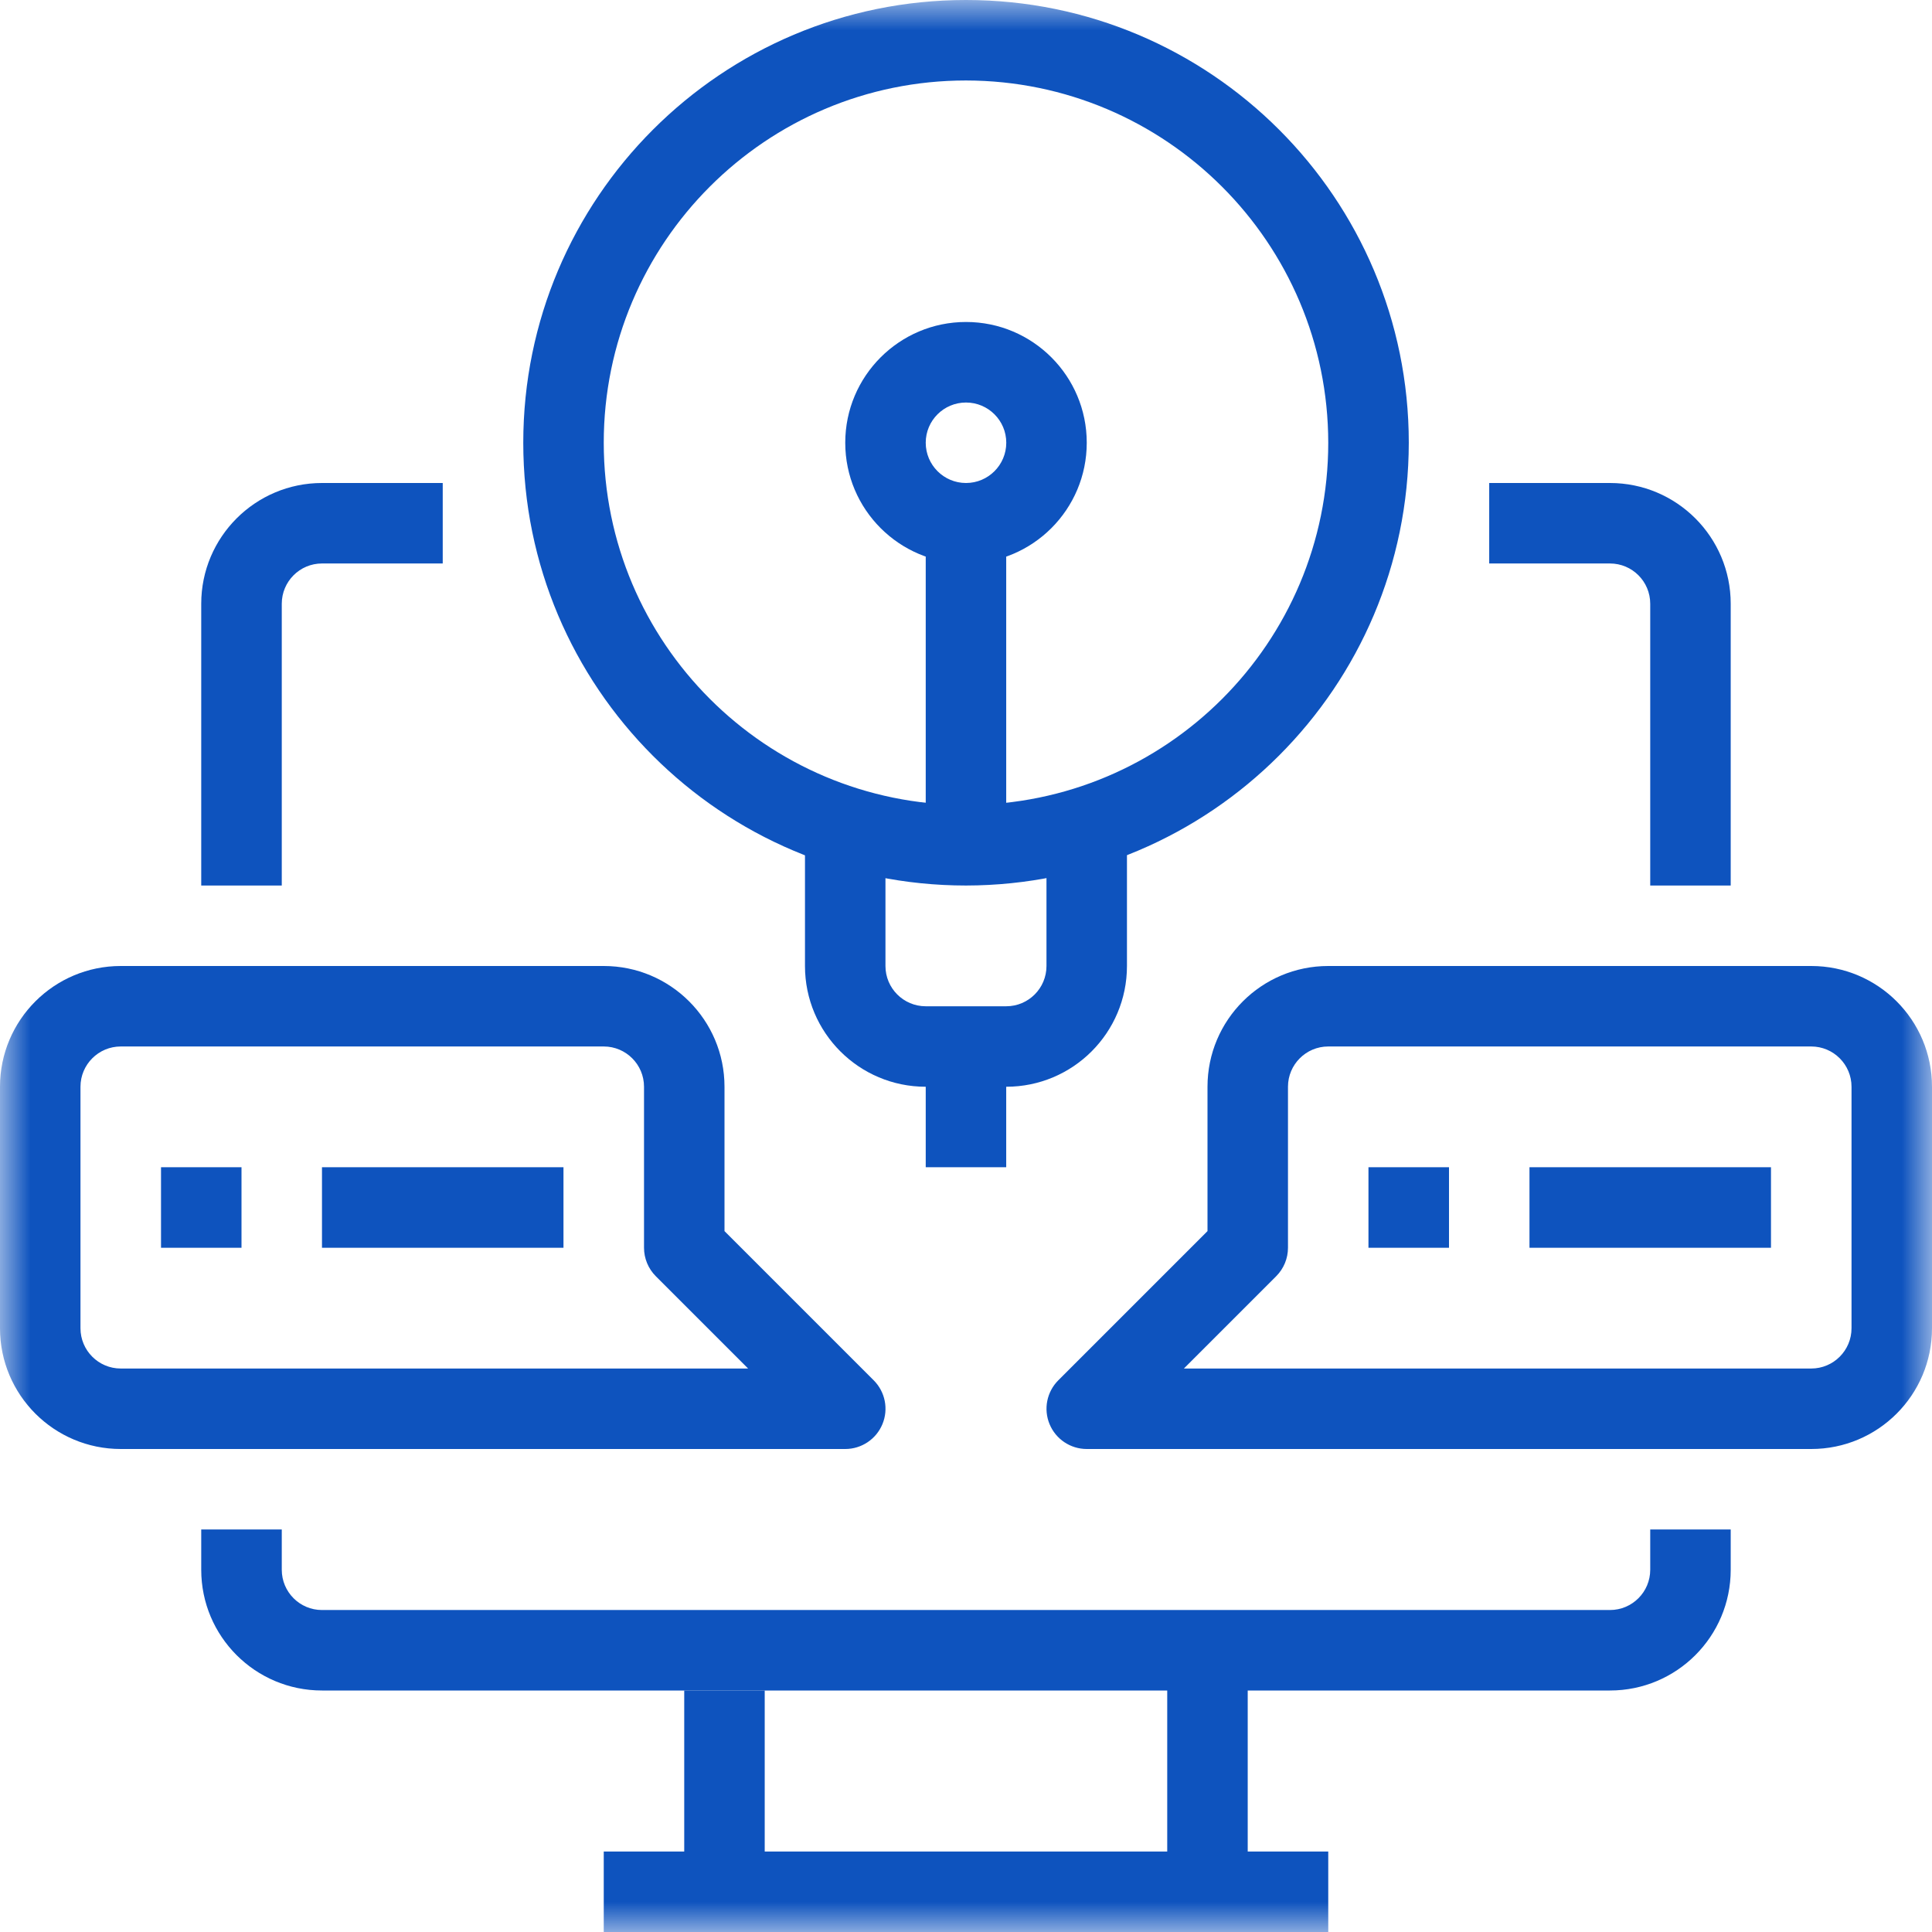
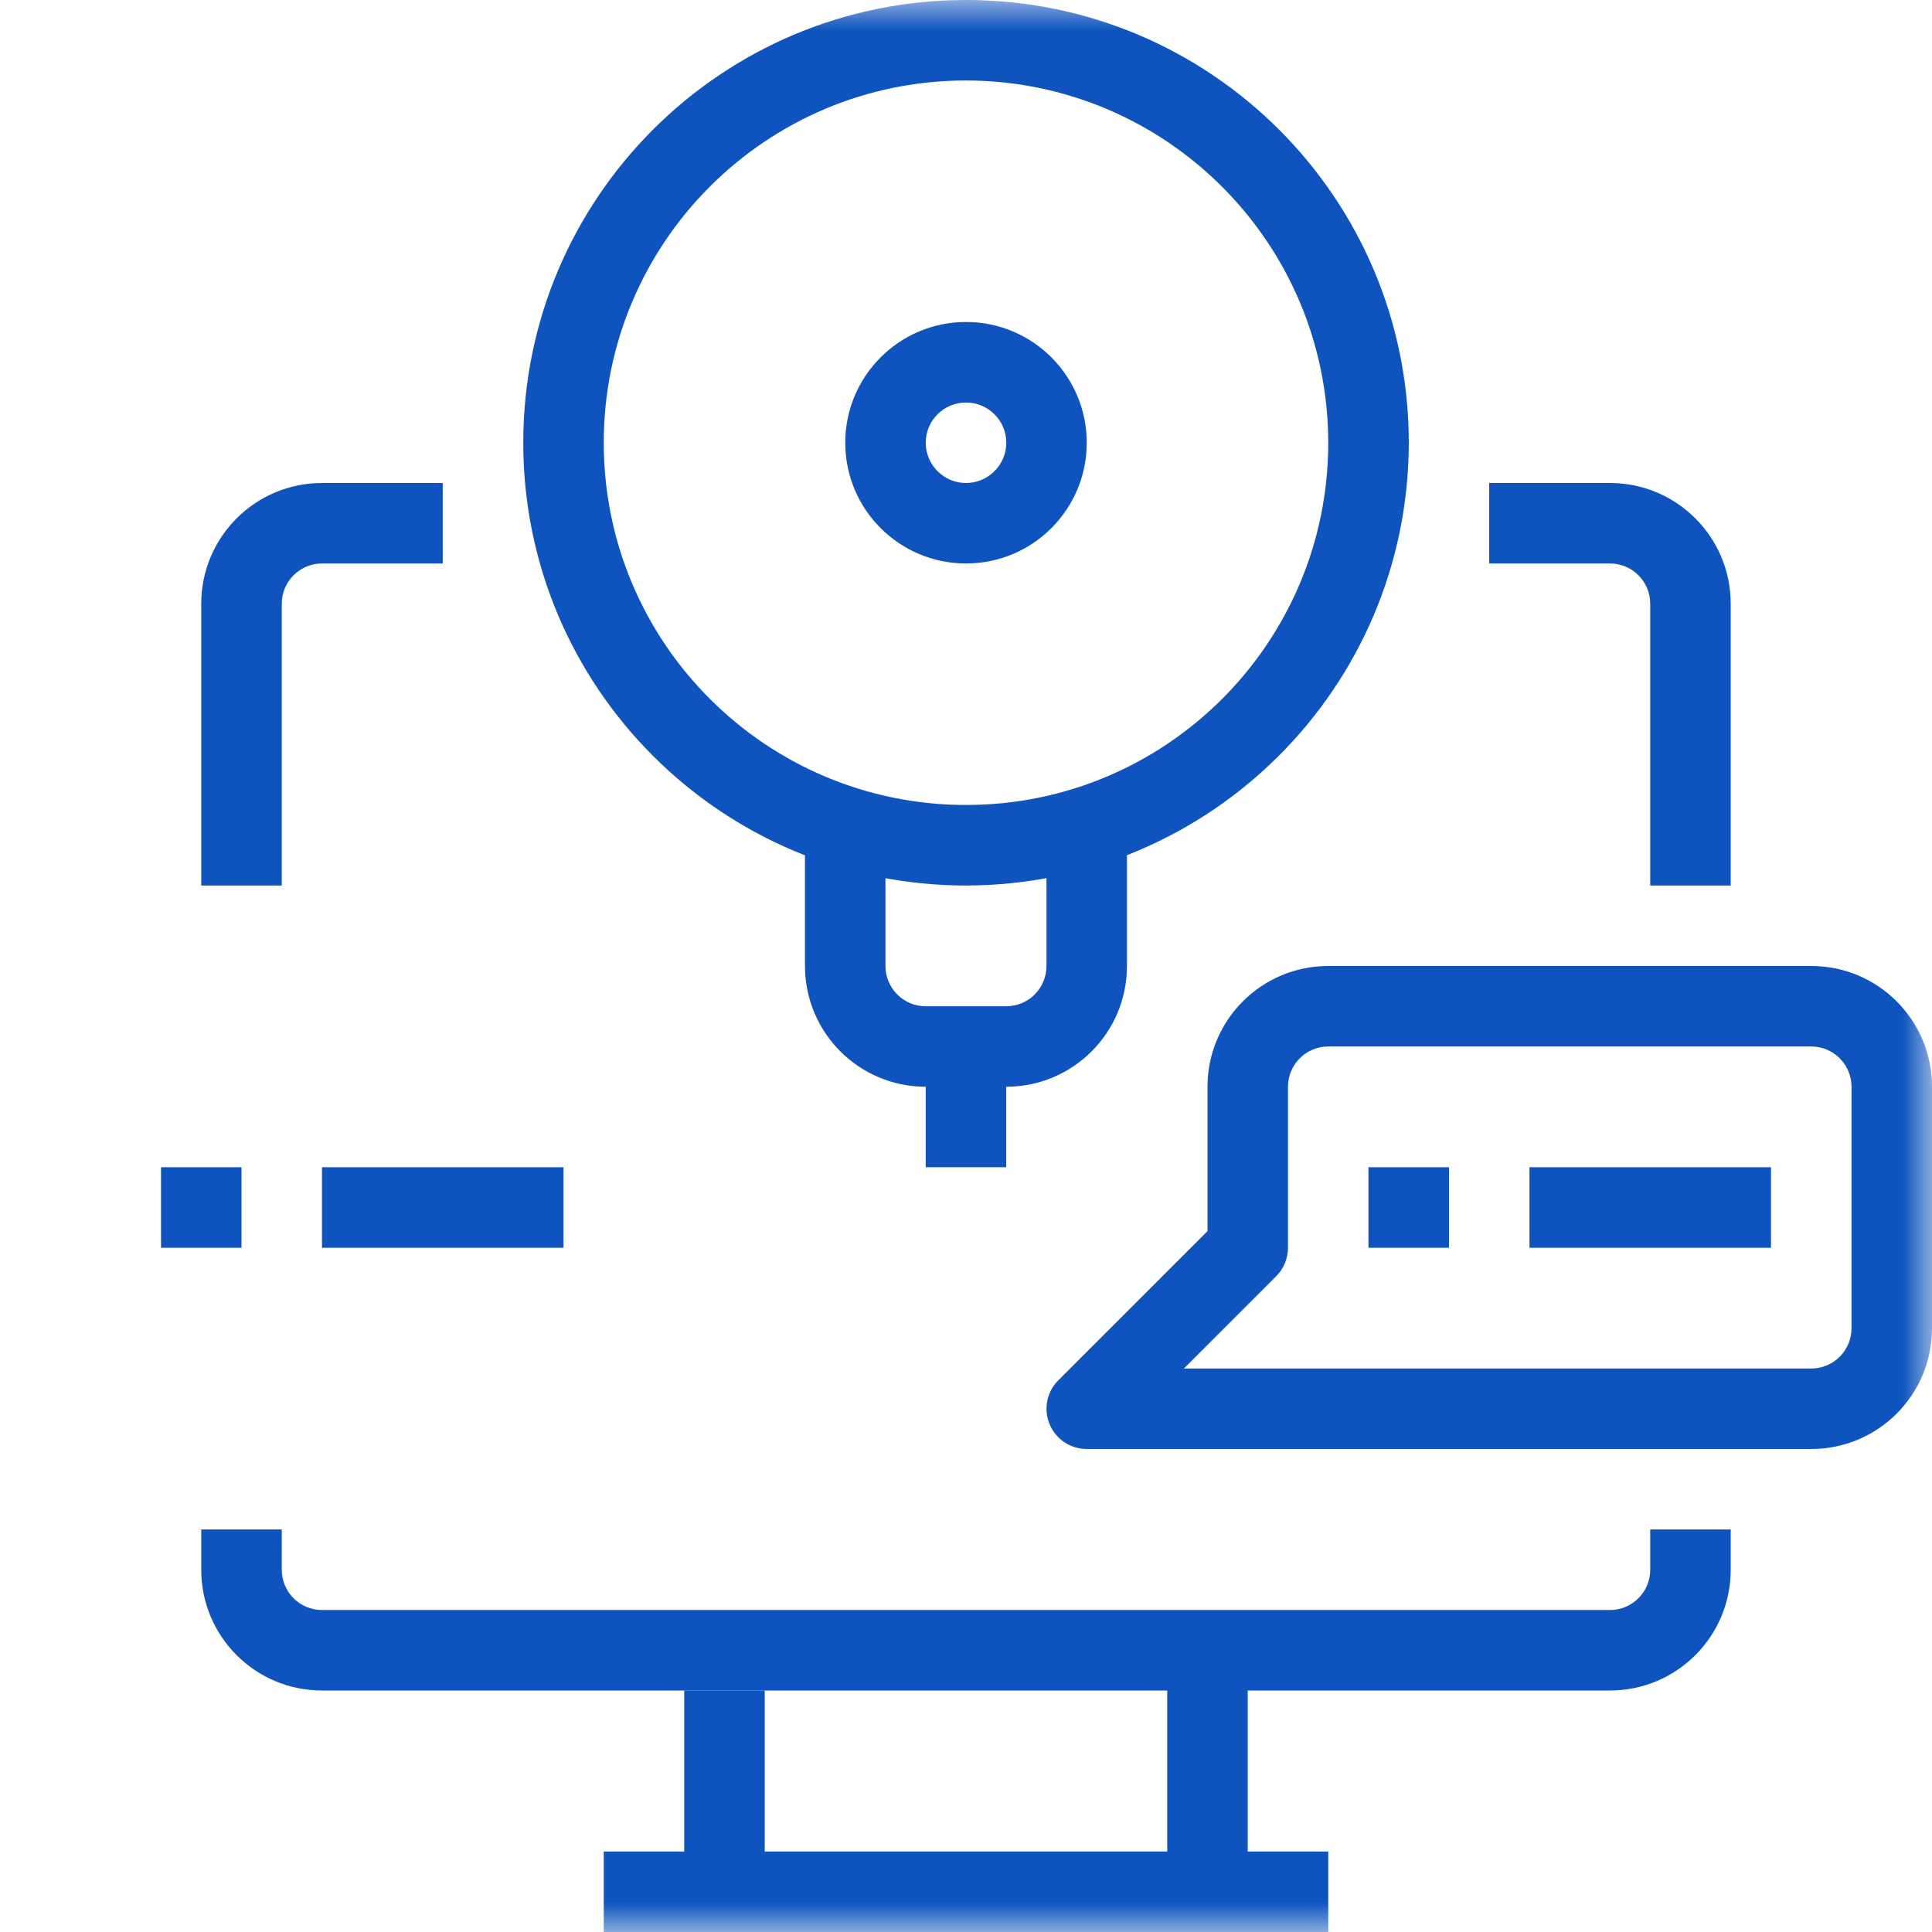
<svg xmlns="http://www.w3.org/2000/svg" width="32" height="32" viewBox="0 0 32 32" fill="none">
  <g clip-path="url(#clip0_4056_11115)">
    <mask id="mask0_4056_11115" style="mask-type:luminance" maskUnits="userSpaceOnUse" x="0" y="0" width="32" height="32">
      <path d="M32 0H0V32H32V0Z" fill="white" />
    </mask>
    <g mask="url(#mask0_4056_11115)">
      <path d="M28.666 14.667H27.333V10C27.333 9.632 27.035 9.333 26.666 9.333H24.666V8H26.666C27.771 8 28.666 8.896 28.666 10V14.667Z" fill="#0E53BE" />
      <path d="M26.666 28H5.333C4.229 28 3.333 27.105 3.333 26V25.333H4.667V26C4.667 26.368 4.965 26.667 5.333 26.667H26.666C27.035 26.667 27.333 26.368 27.333 26V25.333H28.666V26C28.666 27.105 27.771 28 26.666 28Z" fill="#0E53BE" />
      <path d="M4.667 14.667H3.333V10C3.333 8.896 4.229 8 5.333 8H7.333V9.333H5.333C4.965 9.333 4.667 9.632 4.667 10V14.667Z" fill="#0E53BE" />
      <path d="M10 30.667H22V32H10V30.667Z" fill="#0E53BE" />
      <path d="M11.333 28H12.666V31.333H11.333V28Z" fill="#0E53BE" />
      <path d="M19.333 27.333H20.666V31.333H19.333V27.333Z" fill="#0E53BE" />
      <path d="M16 14.667C11.95 14.667 8.667 11.383 8.667 7.333C8.667 3.283 11.95 0 16 0C20.05 0 23.334 3.283 23.334 7.333C23.329 11.381 20.048 14.662 16 14.667ZM16 1.333C12.687 1.333 10 4.02 10 7.333C10 10.647 12.687 13.333 16 13.333C19.314 13.333 22 10.647 22 7.333C21.997 4.021 19.312 1.337 16 1.333Z" fill="#0E53BE" />
      <path d="M16.666 18H15.333C14.229 18 13.333 17.105 13.333 16V14H14.666V16C14.666 16.368 14.965 16.667 15.333 16.667H16.666C17.035 16.667 17.333 16.368 17.333 16V14H18.666V16C18.666 17.105 17.771 18 16.666 18Z" fill="#0E53BE" />
      <path d="M16 9.333C14.896 9.333 14 8.438 14 7.333C14 6.229 14.896 5.333 16 5.333C17.105 5.333 18 6.229 18 7.333C18 8.438 17.105 9.333 16 9.333ZM16 6.667C15.632 6.667 15.333 6.965 15.333 7.333C15.333 7.701 15.632 8 16 8C16.368 8 16.667 7.701 16.667 7.333C16.667 6.965 16.368 6.667 16 6.667Z" fill="#0E53BE" />
-       <path d="M15.333 8.667H16.666V14H15.333V8.667Z" fill="#0E53BE" />
      <path d="M30 24H18C17.73 24 17.487 23.837 17.384 23.588C17.281 23.339 17.338 23.053 17.529 22.862L20 20.391V18C20 16.895 20.895 16 22 16H30C31.105 16 32 16.895 32 18V22C32 23.105 31.105 24 30 24ZM19.609 22.667H30C30.368 22.667 30.667 22.368 30.667 22V18C30.667 17.632 30.368 17.333 30 17.333H22C21.632 17.333 21.333 17.632 21.333 18V20.667C21.333 20.843 21.263 21.013 21.138 21.138L19.609 22.667Z" fill="#0E53BE" />
      <path d="M22.666 19.333H24V20.667H22.666V19.333Z" fill="#0E53BE" />
      <path d="M25.333 19.333H29.333V20.667H25.333V19.333Z" fill="#0E53BE" />
-       <path d="M14 24H2C0.896 24 0 23.105 0 22V18C0 16.895 0.896 16 2 16H10C11.104 16 12 16.895 12 18V20.391L14.471 22.862C14.662 23.053 14.719 23.339 14.616 23.588C14.513 23.837 14.27 24 14 24ZM2 17.333C1.632 17.333 1.333 17.632 1.333 18V22C1.333 22.368 1.632 22.667 2 22.667H12.391L10.862 21.138C10.737 21.013 10.667 20.843 10.667 20.667V18C10.667 17.632 10.368 17.333 10 17.333H2Z" fill="#0E53BE" />
      <path d="M2.667 19.333H4V20.667H2.667V19.333Z" fill="#0E53BE" />
-       <path d="M5.333 19.333H9.333V20.667H5.333V19.333Z" fill="#0E53BE" />
+       <path d="M5.333 19.333H9.333V20.667H5.333Z" fill="#0E53BE" />
      <path d="M15.333 17.333H16.666V19.333H15.333V17.333Z" fill="#0E53BE" />
    </g>
  </g>
  <defs>
    <clipPath id="clip0_4056_11115">
      <rect width="32" height="32" fill="white" />
    </clipPath>
  </defs>
</svg>